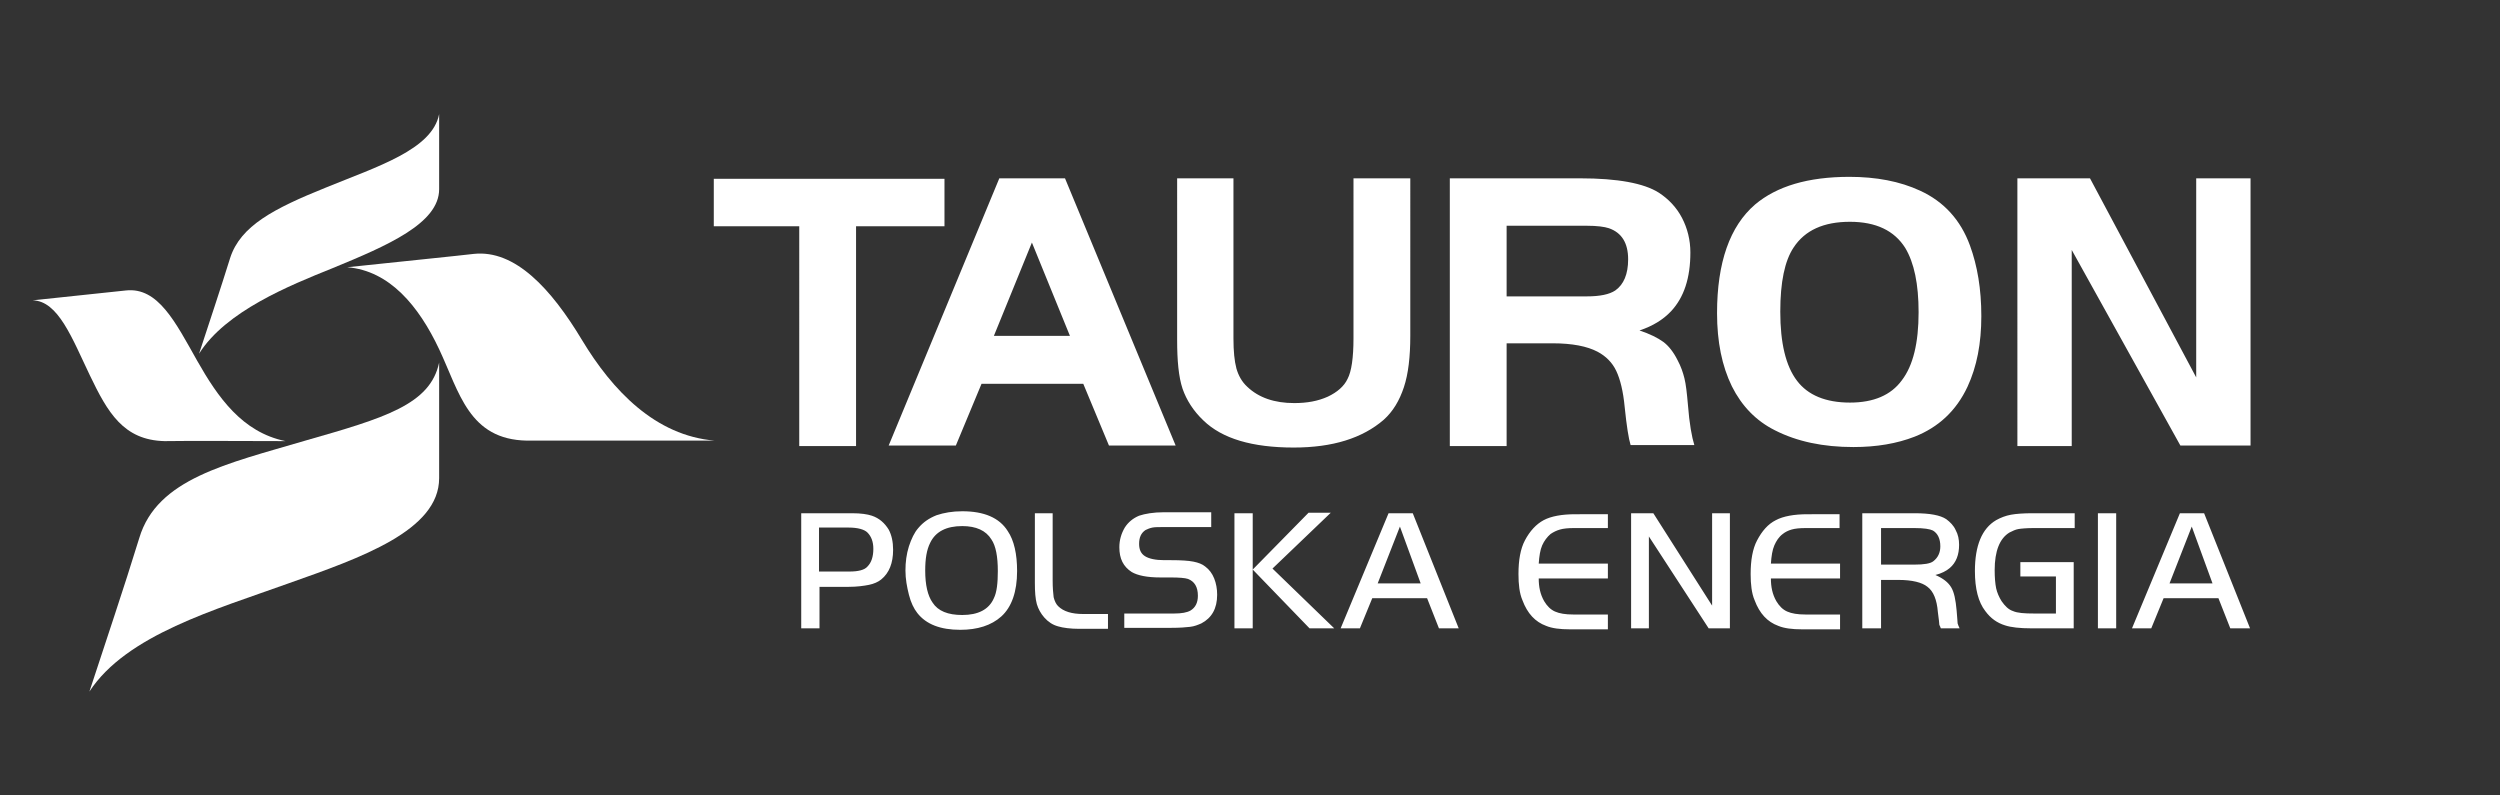
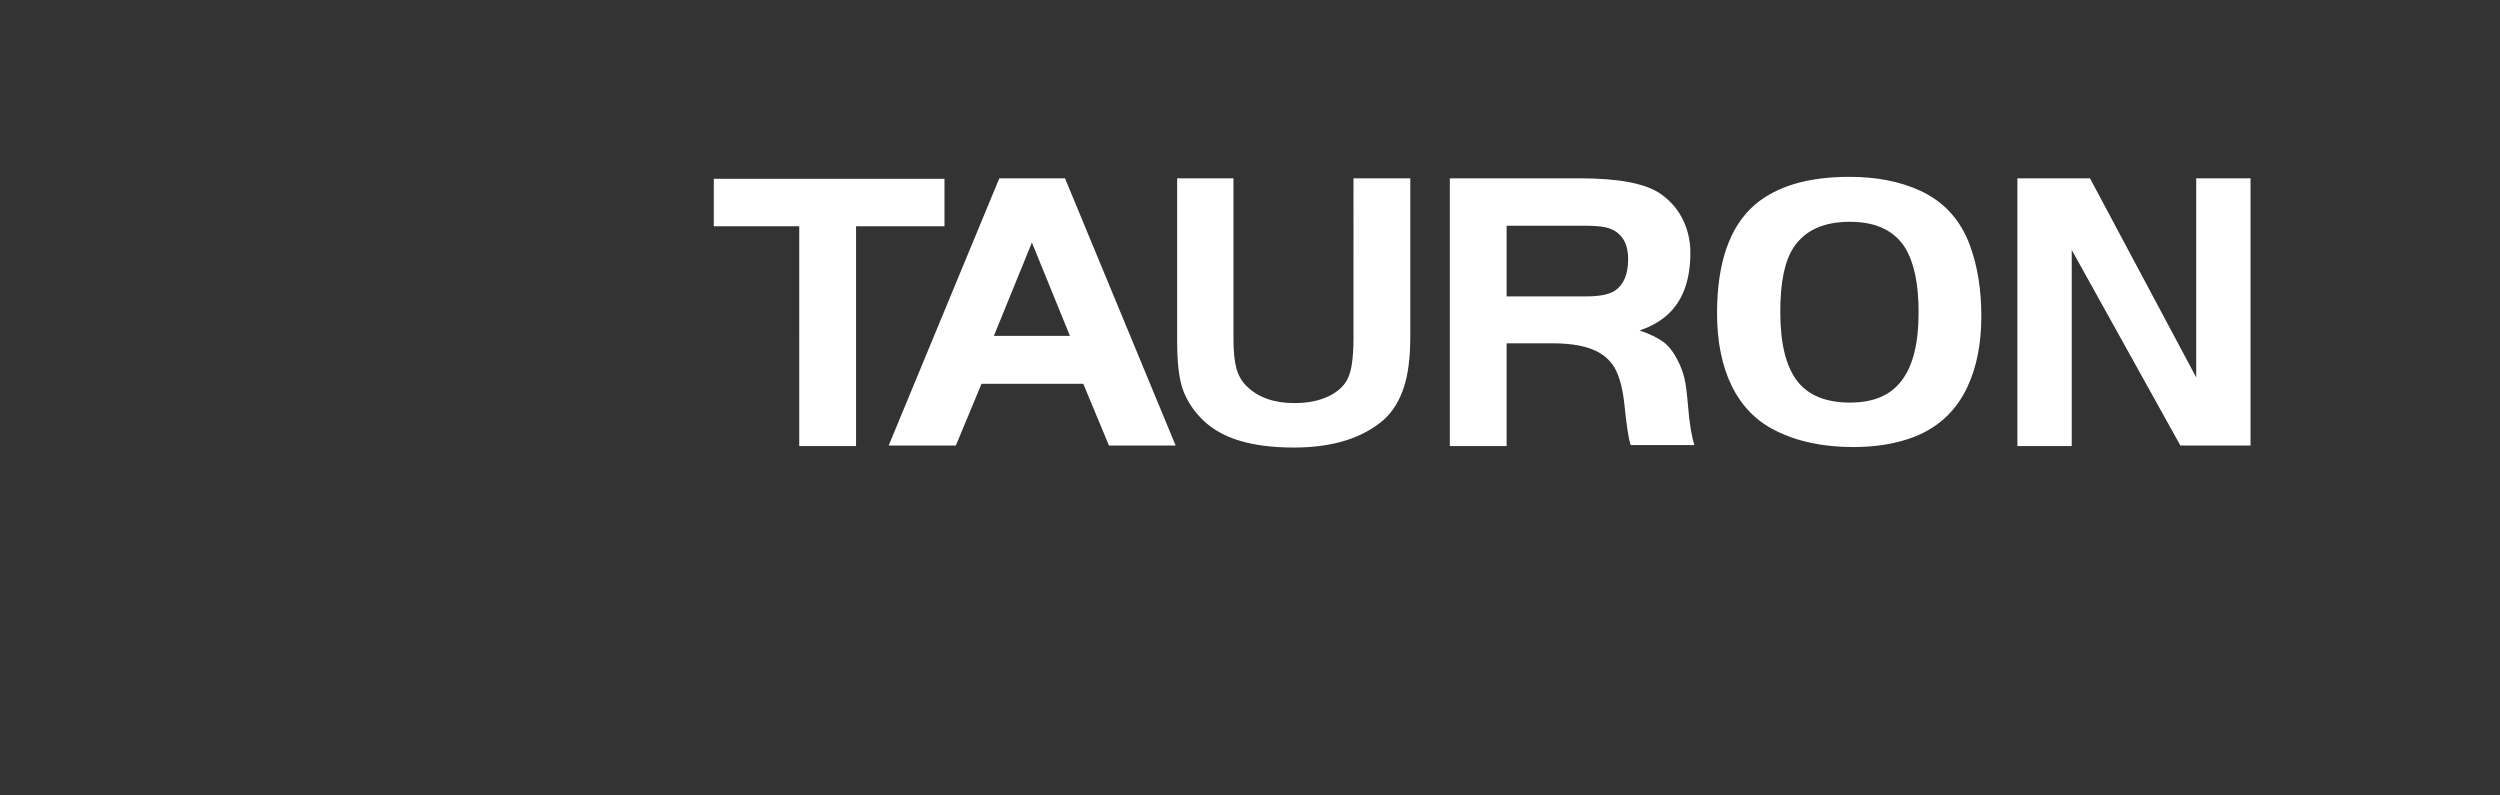
<svg xmlns="http://www.w3.org/2000/svg" id="Tryb_izolacji" x="0px" y="0px" viewBox="0 0 506.1 161" style="enable-background:new 0 0 506.1 161;" xml:space="preserve">
  <rect x="0" y="0" width="506.1" height="161" fill="#333333" stroke="none" />
  <style type="text/css">	.st0{fill:#FFFFFF;}</style>
-   <path class="st0" d="M88.9,23.1c0,4.5,0,13.5,0,15.2c0,6.9-10.4,11.4-21.6,16c-8.7,3.5-21.6,8.7-27,17.3c2-6.1,4.4-13.3,6.3-19.4 c2.1-6.5,8.9-10,19.3-14.2C76.4,33.7,87.5,30.3,88.9,23.1" />
-   <path class="st0" d="M6.6,60.8c7.4-0.8,16.9-1.8,18.9-2C32,58.1,35.5,65.2,39.9,73c4.2,7.4,9.1,14.5,17.9,16.3 c-12.9,0-16.6-0.1-24.5,0c-8.3-0.2-11.5-5.8-15.1-13.3C14.6,68.5,11.8,60.9,6.6,60.8" />
-   <path class="st0" d="M88.9,73.4c0,6.7,0,20.6,0,23.4c0,10.6-15.8,16.1-30.5,21.3c-14.7,5.3-32.8,10.4-40.3,21.9 c3.4-10.4,6.9-20.7,10.1-31.1c3.6-12,17.7-15,33.6-19.7C77.9,84.6,87.1,81.9,88.9,73.4" />
-   <path class="st0" d="M70.3,54.1c9.4-1,23.2-2.4,25.6-2.7c8.4-0.9,15.7,7.1,21.9,17.4c6.2,10.3,14.9,19.4,26.9,20.4 c-17.6,0-27.3,0-38,0C94.9,89,93,79.4,88.9,70.7C84.8,62,78.9,54.8,70.3,54.1" />
  <path class="st0" d="M419.4,50.6v39.7h-11V36.1h14.7l21.5,40.3V36.1h11v54.1h-14.2L419.4,50.6z M374.5,44.9c-5.3,0-9.1,1.7-11.4,5.2 c-1.8,2.7-2.7,7-2.7,13c0,6.3,1.1,11,3.4,14c2.2,2.9,5.8,4.4,10.7,4.4c4.8,0,8.3-1.5,10.5-4.5c2.3-3,3.4-7.6,3.4-13.8 c0-5.7-0.9-10-2.7-13C383.5,46.7,379.8,44.9,374.5,44.9 M374.4,35.8c5.4,0,10.2,0.9,14.3,2.8c4.8,2.2,8.2,5.9,10.1,11.1 c1.5,4.1,2.3,8.8,2.3,14.3c0,5.5-0.9,10.2-2.8,14.3c-2.3,4.9-5.9,8.2-10.7,10.1c-3.6,1.4-7.7,2.1-12.4,2.1c-6.1,0-11.4-1.1-15.9-3.4 c-3.8-1.9-6.7-4.9-8.7-8.9c-2-4.1-3-9-3-14.8c0-10.3,2.6-17.6,7.7-22C359.7,37.7,366,35.8,374.4,35.8 M305,60h16.2 c2.7,0,4.6-0.4,5.8-1.2c1.7-1.2,2.6-3.3,2.6-6.3c0-3.3-1.3-5.4-3.9-6.3c-0.9-0.3-2.4-0.5-4.5-0.5H305V60z M305,69.7v20.6h-11.5V36.1 h26.4c7.6,0,12.9,1,15.9,2.9c2,1.3,3.6,3,4.7,5.1c1.1,2.1,1.7,4.5,1.7,7c0,5.2-1.3,9.1-3.9,11.9c-1.6,1.7-3.7,3-6.4,3.9 c2.1,0.7,3.7,1.5,4.8,2.3c1.1,0.8,2.1,2.1,2.9,3.7c0.7,1.3,1.1,2.5,1.4,3.7c0.3,1.2,0.5,3,0.7,5.3c0.3,3.9,0.8,6.6,1.3,8.2h-12.9 c-0.4-1.3-0.8-3.8-1.2-7.7c-0.3-3.2-0.9-5.6-1.7-7.3c-0.8-1.7-2.1-3-3.8-3.9c-2.1-1.1-5.1-1.7-9.1-1.7H305z M249.7,36.1v32.4 c0,2.6,0.2,4.6,0.6,6.1c0.4,1.4,1.1,2.7,2.2,3.7c2.3,2.2,5.5,3.3,9.5,3.3c2.6,0,4.8-0.4,6.8-1.3c1.9-0.9,3.3-2.1,4-3.6 c0.8-1.5,1.2-4.3,1.2-8.2V36.1h11.5V68c0,4.2-0.4,7.7-1.3,10.4c-0.9,2.7-2.2,4.9-4.1,6.6c-4.3,3.7-10.3,5.6-18.2,5.6 c-8.4,0-14.5-1.8-18.3-5.5c-2-1.9-3.4-4.1-4.2-6.4c-0.8-2.4-1.1-5.7-1.1-9.9V36.1H249.7z M208.9,49.1l-7.7,18.9h15.4L208.9,49.1z  M179.9,90.2l22.4-54.1h13.3l22.4,54.1h-13.5l-5.2-12.5h-20.6l-5.2,12.5H179.9z M161.7,45.8h-17.2v-9.6h46.7v9.6h-17.9v44.5h-11.5 V45.8z" />
-   <path class="st0" d="M443.7,106.6l-4.5,11.5h8.7L443.7,106.6z M431.6,127.2l9.7-23.3h4.9l9.3,23.3h-4l-2.4-6.1h-11.1l-2.5,6.1H431.6 z M424.7,103.9h3.7v23.3h-3.7V103.9z M408.9,113.8h10.9v13.4h-8.6c-2.3,0-4.1-0.2-5.3-0.6c-1.6-0.5-2.9-1.4-4-2.9 c-1.4-1.8-2.1-4.5-2.1-8.1c0-5.1,1.4-8.6,4.3-10.3c0.9-0.5,1.9-0.9,3-1.1c1.1-0.2,2.6-0.3,4.4-0.3h8.5v3h-8.2 c-1.5,0-2.6,0.1-3.2,0.2c-0.6,0.1-1.2,0.4-1.8,0.7c-2,1.2-3,3.8-3,7.6c0,1.5,0.1,2.7,0.3,3.7c0.2,0.9,0.6,1.8,1.1,2.6 c0.7,1,1.4,1.7,2.3,2c0.9,0.4,2.3,0.5,4.3,0.5h4.4v-7.5h-7.2V113.8z M380.8,114.3h6.7c2,0,3.3-0.2,3.9-0.7c0.9-0.7,1.4-1.7,1.4-3 c0-1.5-0.5-2.6-1.5-3.2c-0.6-0.3-1.8-0.5-3.8-0.5h-6.7V114.3z M380.8,117.3v9.9H377v-23.3h10.6c3.1,0,5.2,0.4,6.4,1.2 c0.8,0.6,1.5,1.3,1.9,2.2c0.5,0.9,0.7,1.9,0.7,3c0,2-0.6,3.6-1.9,4.7c-0.7,0.6-1.7,1.1-2.9,1.4c1.6,0.7,2.6,1.5,3.2,2.5 c0.6,1,0.9,2.5,1.1,4.7c0.1,1.4,0.2,2.3,0.2,2.6c0.1,0.3,0.2,0.6,0.4,1h-3.8c-0.1-0.3-0.2-0.5-0.3-0.7c0-0.2-0.1-1.1-0.3-2.6 c-0.2-2.5-0.9-4.2-2.1-5.1c-1.1-0.9-3.1-1.4-5.9-1.4H380.8z M372.4,103.9v3h-6.8c-1.3,0-2.2,0.1-2.9,0.3c-0.7,0.2-1.3,0.5-1.8,0.9 c-0.8,0.6-1.3,1.4-1.7,2.3c-0.4,0.9-0.6,2.2-0.7,3.7h14v3h-14c0,1.7,0.3,3.2,1.1,4.6c0.6,1,1.3,1.7,2.2,2.1c0.9,0.4,2.1,0.6,3.7,0.6 h7v3h-7.7c-2,0-3.6-0.2-4.8-0.7c-2.2-0.8-3.8-2.5-4.8-5.2c-0.6-1.4-0.8-3.2-0.8-5.3c0-2.8,0.4-5.1,1.3-6.8c1-1.9,2.2-3.3,3.8-4.1 c1.5-0.8,3.7-1.2,6.4-1.2H372.4z M333.8,108.6v18.6h-3.6v-23.3h4.5l11.9,18.7v-18.7h3.6v23.3h-4.3L333.8,108.6z M325.5,103.9v3h-6.8 c-1.3,0-2.2,0.1-2.9,0.3c-0.7,0.2-1.3,0.5-1.9,0.9c-0.7,0.6-1.3,1.4-1.7,2.3c-0.4,0.9-0.6,2.2-0.7,3.7h14v3h-14 c0,1.7,0.3,3.2,1.1,4.6c0.6,1,1.3,1.7,2.2,2.1c0.9,0.4,2.1,0.6,3.7,0.6h7v3h-7.7c-2,0-3.6-0.2-4.8-0.7c-2.2-0.8-3.8-2.5-4.8-5.2 c-0.6-1.4-0.8-3.2-0.8-5.3c0-2.8,0.4-5.1,1.3-6.8c1-1.9,2.3-3.3,3.8-4.1c1.5-0.8,3.7-1.2,6.4-1.2H325.5z M283.4,106.6l-4.5,11.5h8.7 L283.4,106.6z M271.4,127.2l9.7-23.3h4.9l9.3,23.3h-4l-2.4-6.1h-11.1l-2.5,6.1H271.4z M253.6,115.3l11.3-11.5h4.5l-11.8,11.3 l12.5,12.1h-5L253.6,115.3z M253.6,127.2h-3.7v-23.3h3.7V127.2z M227.6,127.2v-3h10.1c1.5,0,2.6-0.2,3.3-0.6c1-0.6,1.5-1.6,1.5-3 c0-1.8-0.7-2.9-2-3.4c-0.6-0.2-1.8-0.3-3.6-0.3h-2c-2.7,0-4.6-0.4-5.8-1.1c-1.7-1.1-2.5-2.7-2.5-5c0-1.5,0.4-2.8,1.1-4 c0.7-1.1,1.7-1.9,2.9-2.4c1.2-0.4,2.9-0.7,5-0.7h9.6v3h-9.6c-1,0-1.8,0-2.3,0.1c-0.5,0.1-1,0.3-1.4,0.5c-0.9,0.6-1.3,1.5-1.3,2.8 c0,1.2,0.4,2,1.2,2.5c0.8,0.5,2.1,0.8,3.9,0.8h1.4c2,0,3.5,0.1,4.5,0.3c1,0.2,1.8,0.5,2.4,1c0.8,0.6,1.4,1.4,1.8,2.4 c0.4,1,0.6,2.1,0.6,3.3c0,2.8-1.1,4.7-3.2,5.8c-0.7,0.3-1.4,0.6-2.3,0.7c-0.8,0.1-2.1,0.2-3.8,0.2H227.6z M209.4,103.9h3.7v13.6 c0,1.5,0.1,2.6,0.2,3.4c0.2,0.8,0.5,1.4,0.9,1.8c1.1,1.1,2.8,1.6,5.1,1.6h5v3h-5.8c-1.8,0-3.3-0.2-4.3-0.5c-1.1-0.3-2-0.9-2.8-1.8 c-0.7-0.8-1.2-1.7-1.5-2.7c-0.3-1.1-0.4-2.5-0.4-4.3V103.9z M194.8,106.5c-3.2,0-5.4,1.1-6.5,3.4c-0.7,1.4-1,3.2-1,5.6 c0,2.9,0.5,5.1,1.5,6.5c1.1,1.7,3.1,2.5,6,2.5c3.2,0,5.4-1.1,6.4-3.4c0.6-1.2,0.8-3.1,0.8-5.5c0-2.9-0.4-5.1-1.3-6.4 C199.6,107.4,197.6,106.5,194.8,106.5 M194.8,103.5c4.4,0,7.5,1.3,9.2,4c1.3,1.9,1.9,4.7,1.9,8.1c0,4.2-1.1,7.3-3.2,9.2 c-2,1.8-4.8,2.7-8.3,2.7c-4,0-6.9-1.1-8.7-3.4c-0.7-0.9-1.3-2.1-1.7-3.7c-0.4-1.6-0.7-3.2-0.7-4.9c0-1.7,0.2-3.3,0.7-4.9 c0.5-1.5,1.1-2.8,1.9-3.7c1-1.2,2.2-2,3.7-2.6C191.1,103.8,192.8,103.5,194.8,103.5 M165.9,115.7h6.1c1.7,0,3-0.3,3.6-1 c0.8-0.8,1.2-2,1.2-3.6c0-1.4-0.4-2.5-1.2-3.3c-0.6-0.6-1.9-1-3.8-1h-6V115.7z M165.9,118.7v8.5h-3.7v-23.3h10.3 c1.8,0,3.1,0.2,4,0.5c1.5,0.5,2.6,1.5,3.4,2.8c0.6,1.1,0.9,2.5,0.9,4.1c0,2.7-0.8,4.7-2.4,6c-0.6,0.5-1.5,0.9-2.5,1.1 c-1,0.2-2.4,0.4-4.1,0.4H165.9z" />
</svg>